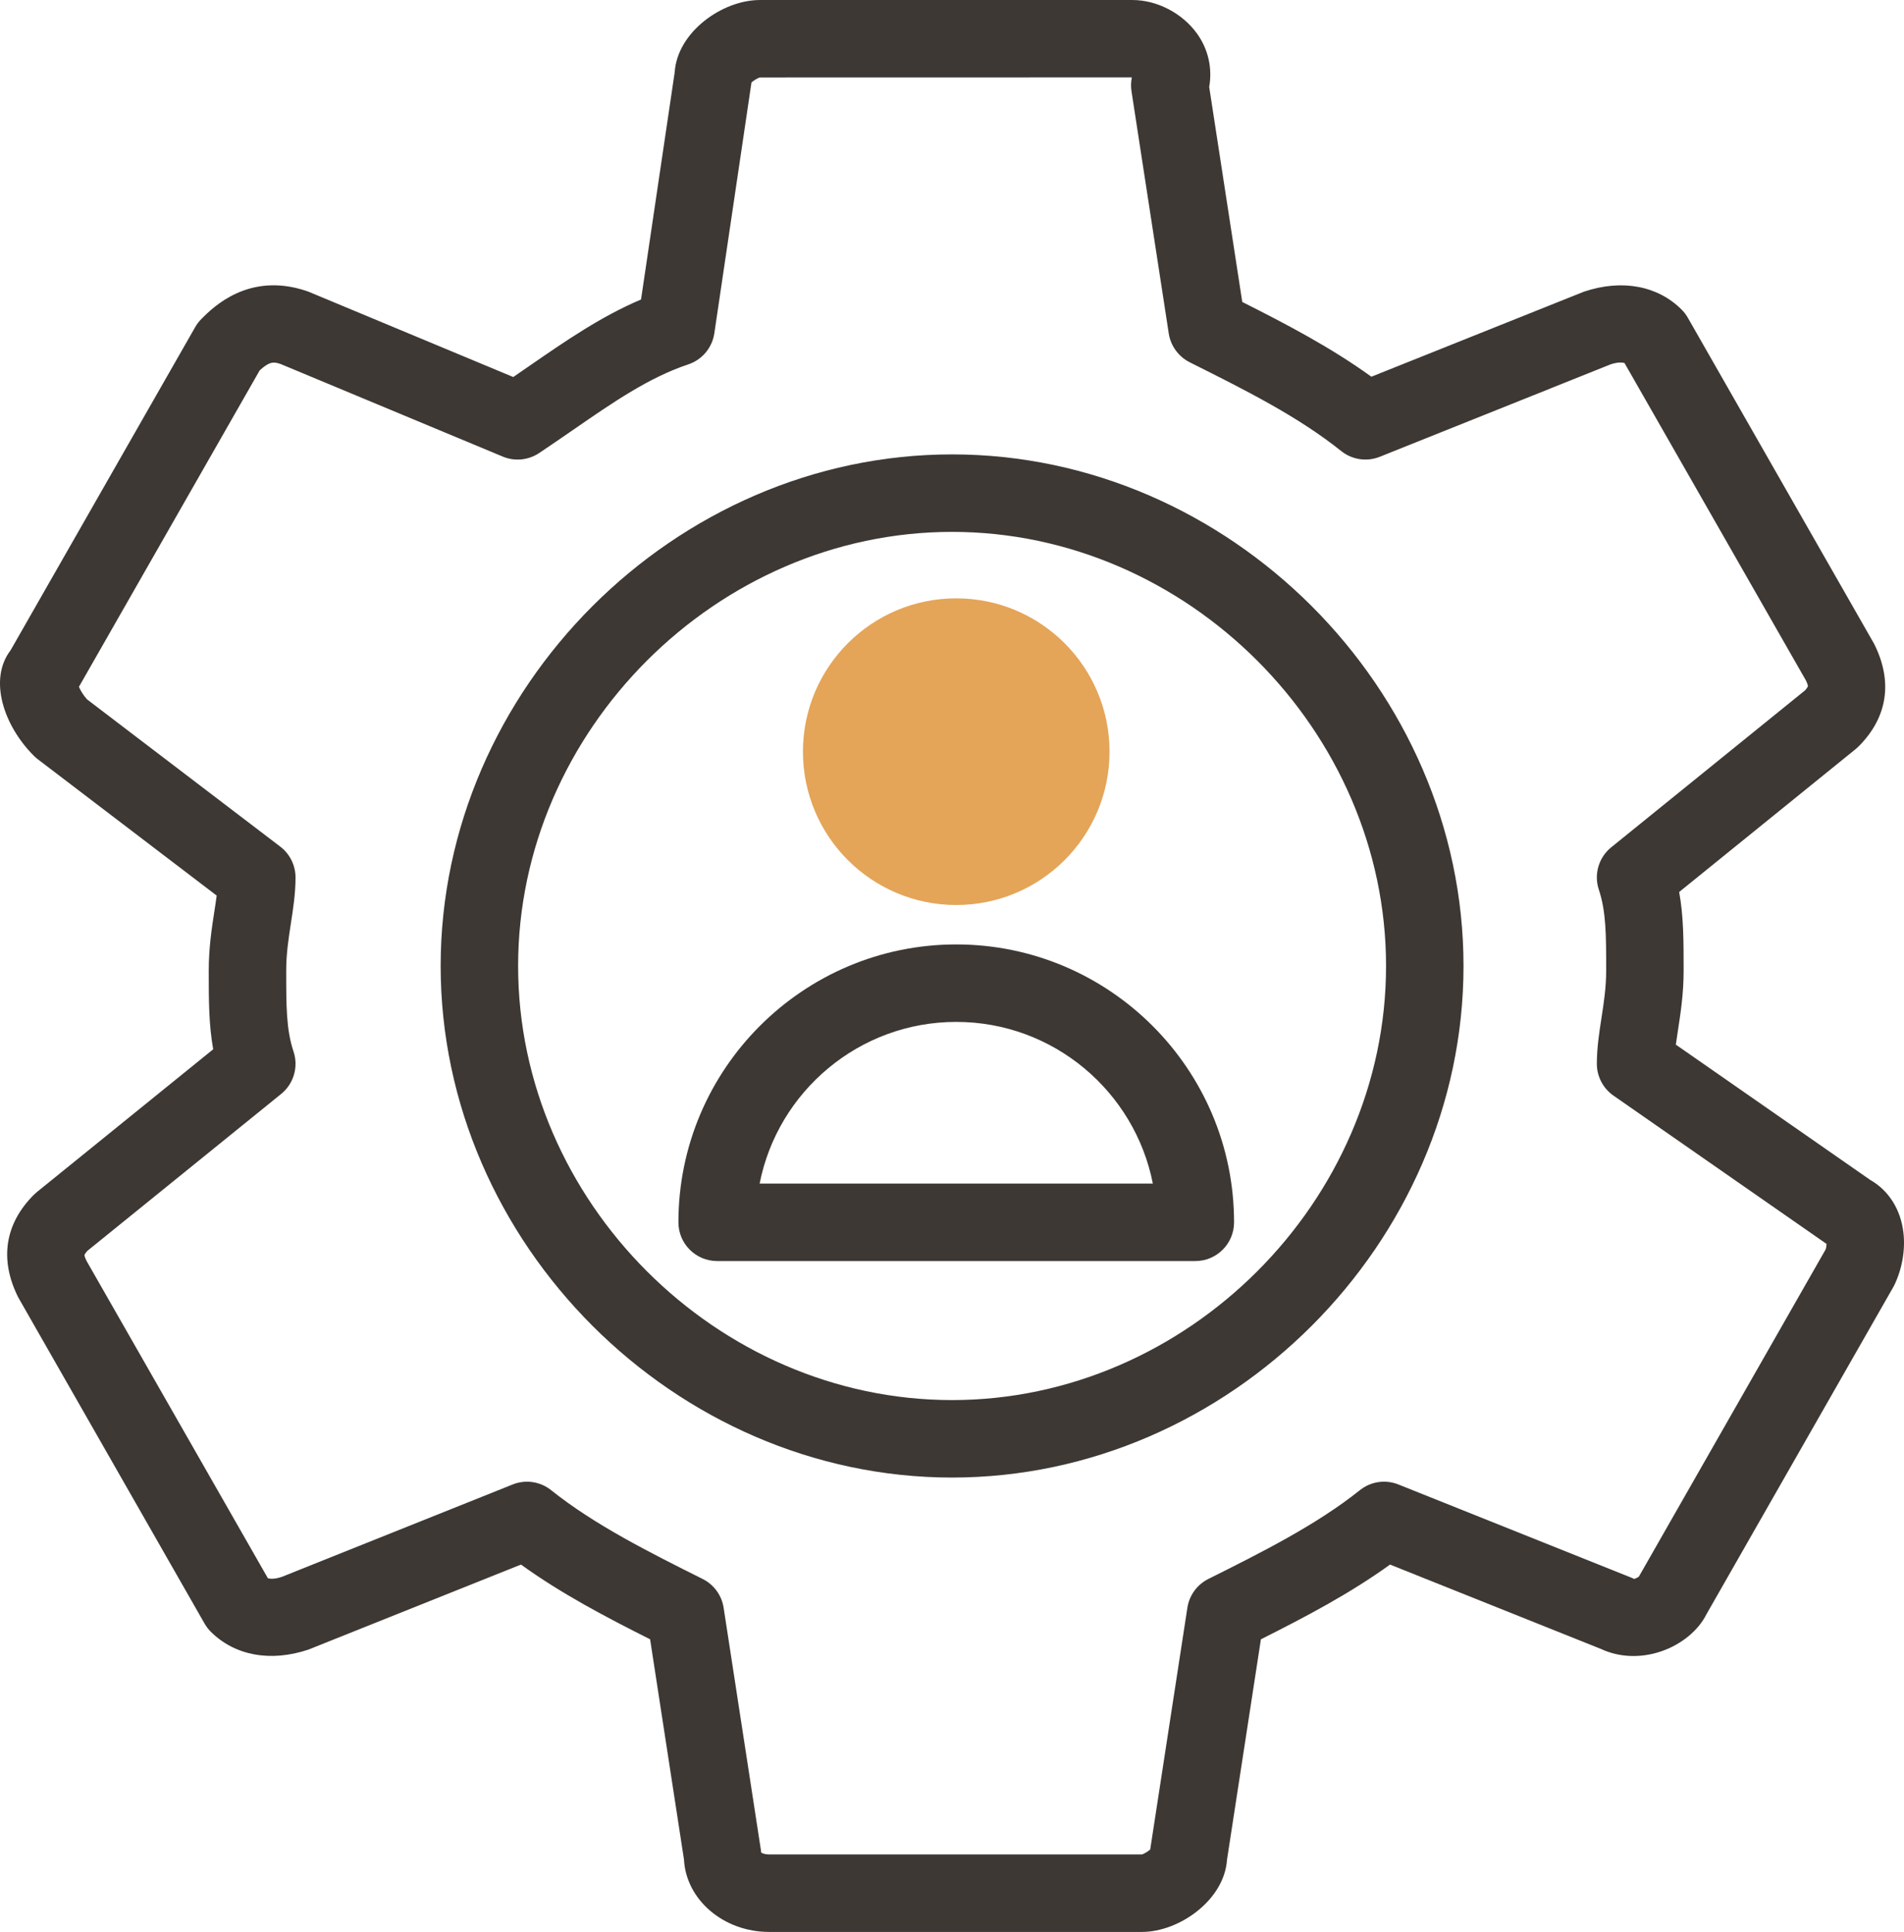
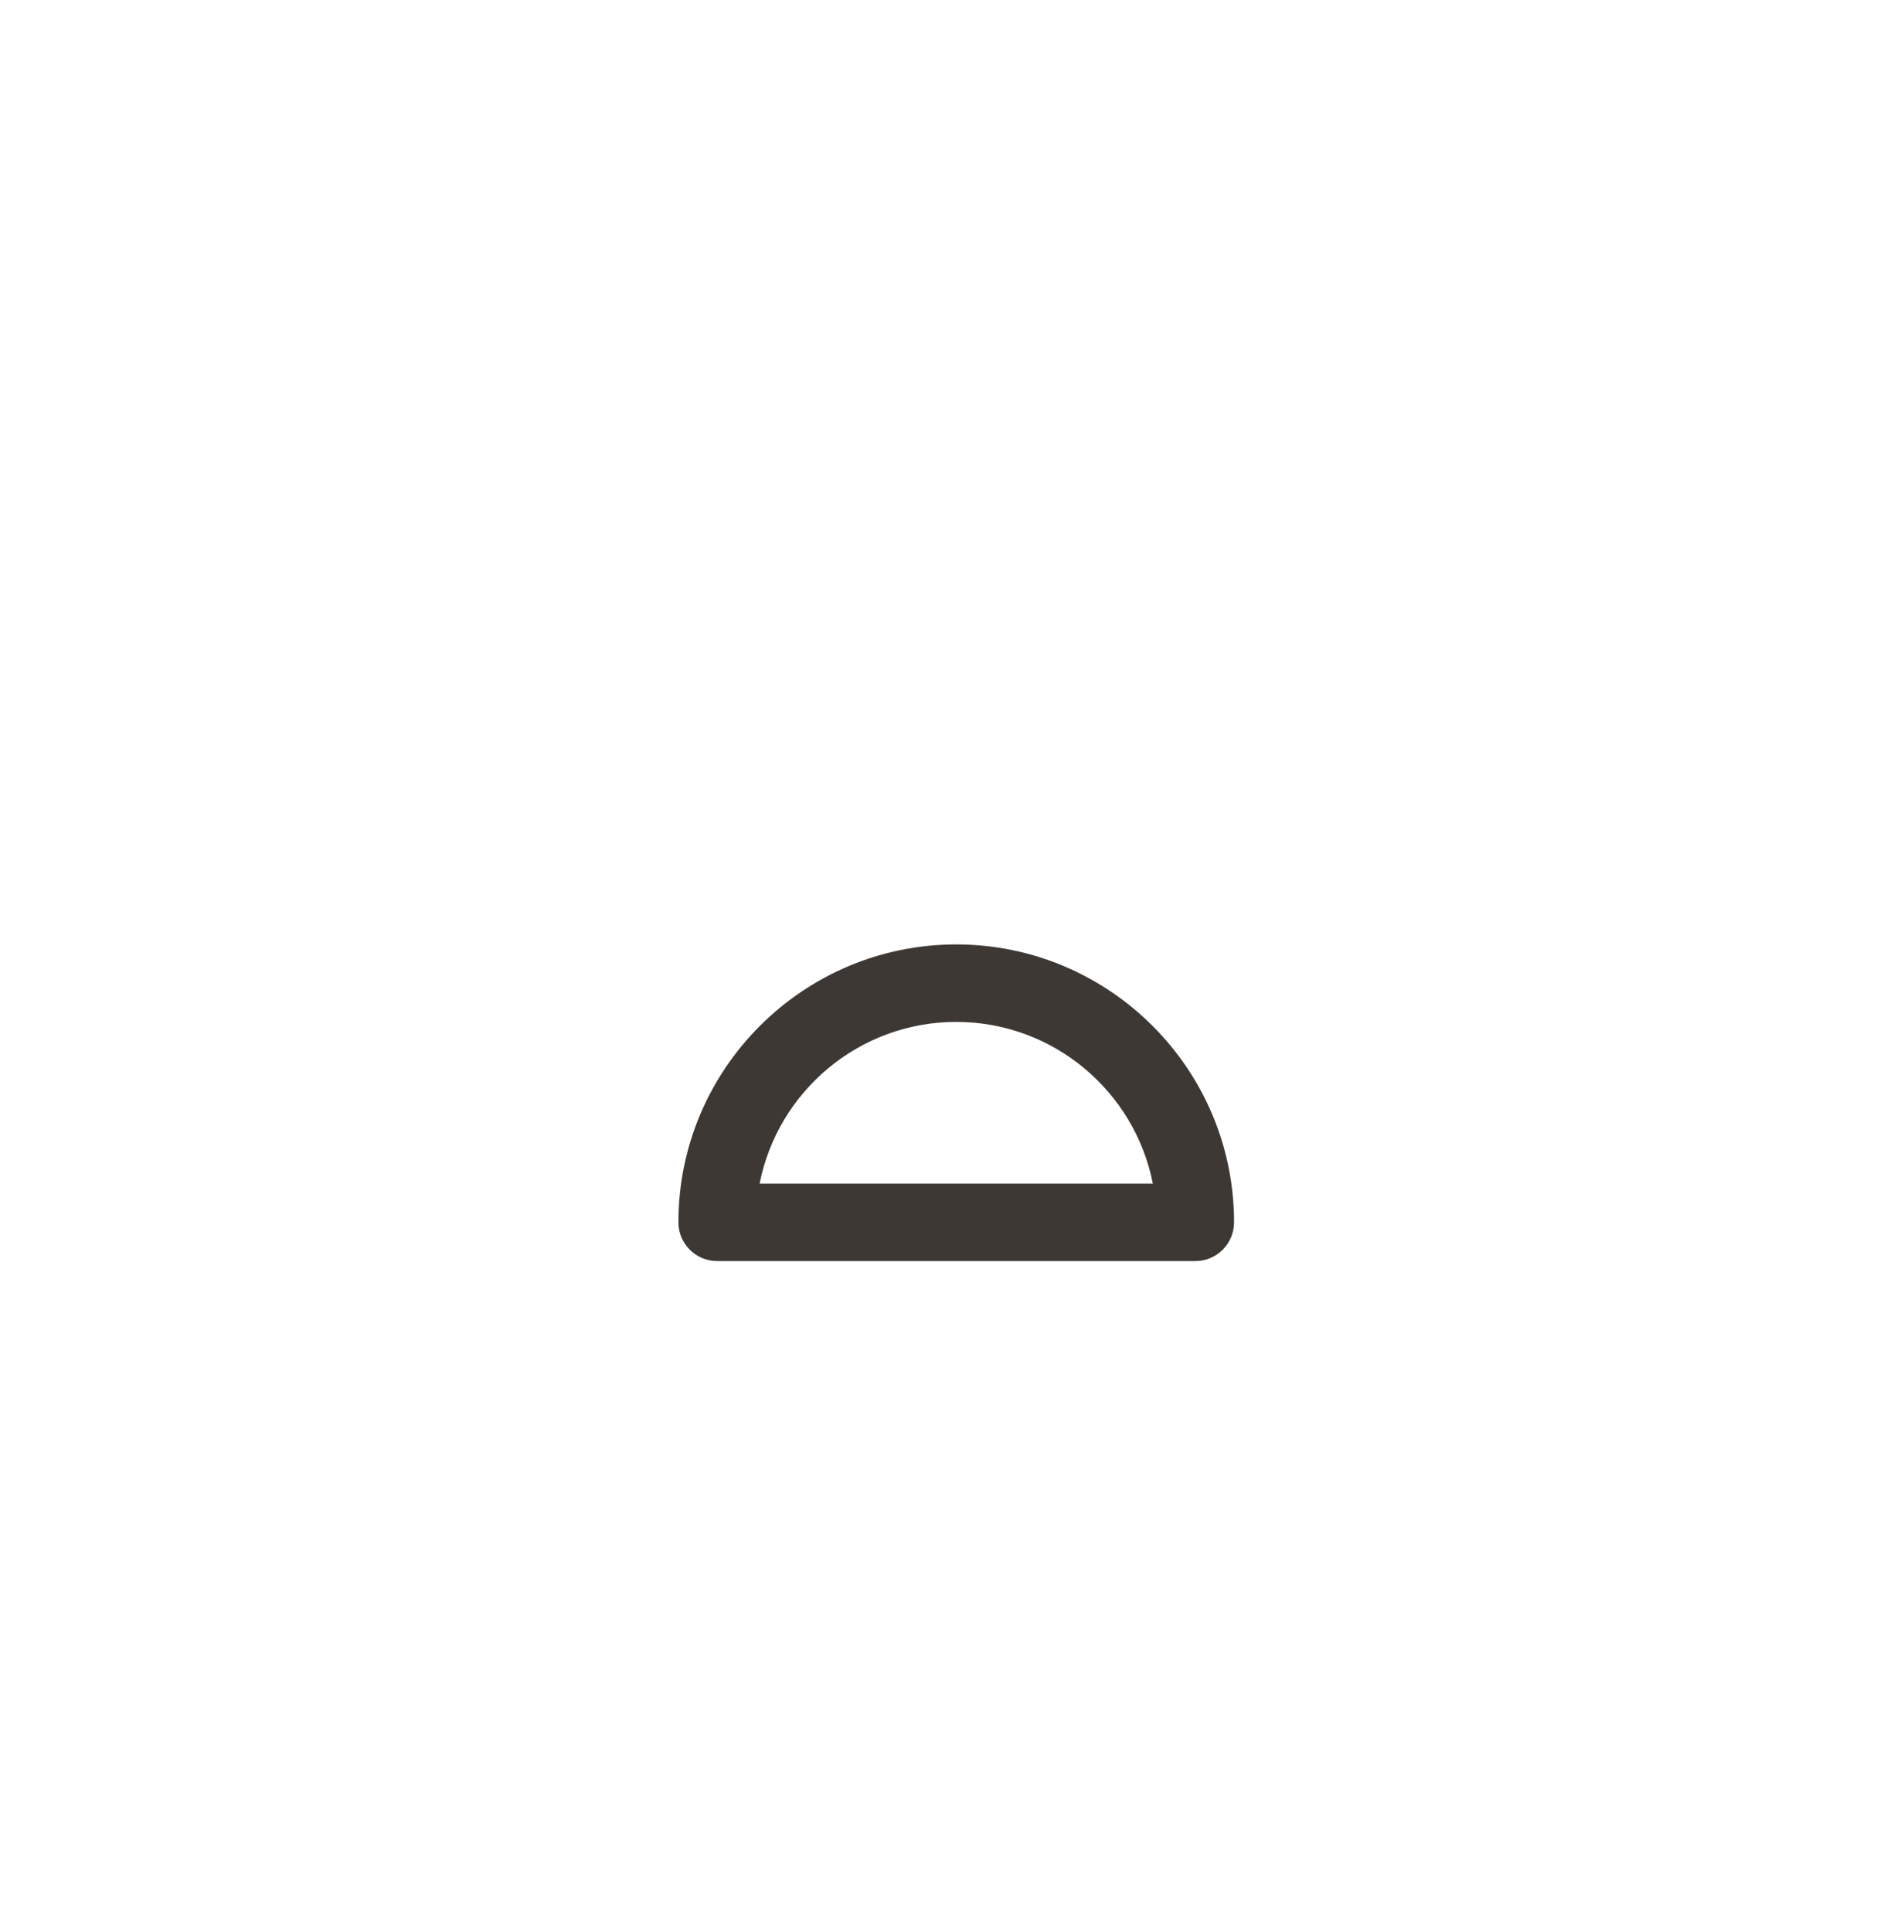
<svg xmlns="http://www.w3.org/2000/svg" id="Calque_1" data-name="Calque 1" viewBox="0 0 470.652 477.415">
  <defs>
    <style>
      .cls-1 {
        fill: #e4a559;
      }

      .cls-1, .cls-2 {
        stroke-width: 0px;
      }

      .cls-2 {
        fill: #3d3834;
      }
    </style>
  </defs>
  <g id="Core">
    <g id="settings">
      <g id="Shape">
-         <path class="cls-2" d="M282.251,477.415h-92.114c-11.297,0-20.546-7.953-21.066-17.906l-8.37-54.41c-10.932-5.497-21.979-11.281-31.914-18.467l-52.541,21.01c-9.433,3.166-18.265,1.452-24.139-4.413-.601-.605-1.122-1.284-1.546-2.026L4.506,320.604c-4.715-9.399-3.263-18.23,3.845-25.335.237-.237.486-.461.745-.673l43.609-35.304c-1.103-6.058-1.103-12.185-1.103-19.43,0-5.672.739-10.44,1.387-14.643.215-1.381.414-2.677.573-3.905l-44.245-33.712c-.34-.262-.664-.542-.966-.848-7.407-7.404-11.272-18.832-5.722-26.08l45.629-79.852c.421-.739.941-1.418,1.543-2.019,2.883-2.889,11.68-11.667,25.915-6.918.221.072.439.156.654.243l50.503,21.041c1.299-.891,2.583-1.776,3.852-2.652,9.14-6.307,17.853-12.319,27.735-16.507l8.314-56.121c.639-9.985,11.786-17.887,21.06-17.887h92.114c6.055,0,12.309,3.253,15.937,8.286,2.789,3.867,3.839,8.564,3.02,13.207l8.174,53.126c10.951,5.506,21.998,11.297,31.914,18.47l52.541-21.013c9.439-3.172,18.271-1.443,24.142,4.422.601.601,1.122,1.281,1.543,2.019l46.059,80.6c4.712,9.402,3.257,18.23-3.845,25.332-.237.237-.486.461-.745.673l-43.612,35.304c1.103,6.061,1.103,12.188,1.103,19.433,0,5.675-.739,10.44-1.387,14.643-.199,1.281-.386,2.493-.539,3.643l48.041,33.425c4.603,2.615,7.588,7.361,8.23,13.151.483,4.325-.39,9.106-2.39,13.107l-46.308,81.067c-1.973,3.983-6.195,7.516-11.328,9.224-4.974,1.67-10.281,1.44-14.653-.598l-52.245-20.892c-9.935,7.186-20.982,12.97-31.914,18.467l-8.38,54.466c-.661,9.966-11.789,17.85-21.054,17.85ZM188.196,458.624v.006-.006ZM188.158,457.801c.315.199.957.467,1.979.467h92.114c.418-.087,1.468-.686,2.069-1.222l9.193-59.752c.471-3.066,2.403-5.715,5.182-7.105,13.129-6.563,26.707-13.35,37.452-21.939,2.689-2.156,6.329-2.692,9.533-1.409l57.57,23.023c.246.1.492.206.729.33.069-.062.879-.33,1.144-.598l46.134-80.799c.146-.318.234-.916.252-1.402l-52.675-36.651c-2.574-1.792-4.107-4.724-4.107-7.859,0-3.942.58-7.688,1.141-11.309.57-3.696,1.162-7.516,1.162-11.717,0-8.772,0-14.566-1.811-20.003-1.262-3.783-.044-7.956,3.057-10.468l47.904-38.776c.614-.673.72-1.025.726-1.038h0c-.003,0-.006-.43-.505-1.433l-44.834-78.424c-.673-.212-1.826-.212-3.453.327l-57.041,22.833c-3.204,1.281-6.846.739-9.536-1.412-10.714-8.57-23.684-15.055-37.414-21.92-2.777-1.39-4.746-4.057-5.217-7.127l-9.212-59.876c-.175-1.128-.143-2.275.084-3.384-.037-.016-.075-.025-.106-.031l-91.84.019c-.421.084-1.471.689-2.072,1.222l-9.184,61.999c-.53,3.571-3.02,6.538-6.444,7.679-9.707,3.238-18.433,9.258-28.533,16.23-2.708,1.867-5.472,3.774-8.333,5.681-2.664,1.776-6.046,2.103-8.99.873l-54.937-22.889c-1.645-.539-2.671-.689-5.142,1.574l-44.688,78.209c.371.863,1.044,2.035,2.007,3.101l47.763,36.392c2.375,1.814,3.771,4.628,3.771,7.616,0,3.942-.58,7.691-1.141,11.312-.57,3.696-1.162,7.516-1.162,11.717,0,8.772,0,14.566,1.811,19.997,1.262,3.786.044,7.959-3.057,10.471l-47.9,38.776c-.614.673-.723,1.028-.726,1.041h0c.003,0,.006.43.505,1.427l44.831,78.424c.676.224,1.829.212,3.447-.324l57.047-22.83c3.191-1.284,6.843-.748,9.533,1.409,10.745,8.588,24.323,15.376,37.452,21.939,2.78,1.39,4.712,4.039,5.182,7.105l9.212,59.876c.034.212.059.418.075.629ZM452.99,308.301h.062-.062ZM17.295,172.929c-.006.003-.009.006-.012.009.003-.003.006-.006.012-.009Z" />
-       </g>
+         </g>
    </g>
  </g>
-   <path class="cls-2" d="M235.345,365.129c-68.527,0-126.418-57.894-126.418-126.422s57.891-126.418,126.418-126.418,126.422,57.891,126.422,126.418-57.894,126.422-126.422,126.422ZM235.345,131.436c-58.147,0-107.272,49.125-107.272,107.272,0,58.15,49.125,107.275,107.272,107.275,58.15,0,107.275-49.125,107.275-107.275,0-58.147-49.125-107.272-107.275-107.272Z" />
-   <circle class="cls-1" cx="236.373" cy="185.752" r="37.894" />
  <path class="cls-2" d="M295.474,311.629h-118.201c-5.288,0-9.573-4.288-9.573-9.573,0-37.866,30.808-68.671,68.674-68.671s68.674,30.805,68.674,68.671c0,5.285-4.285,9.573-9.573,9.573ZM187.775,292.482h97.197c-4.472-22.743-24.563-39.951-48.599-39.951s-44.127,17.208-48.599,39.951Z" />
</svg>